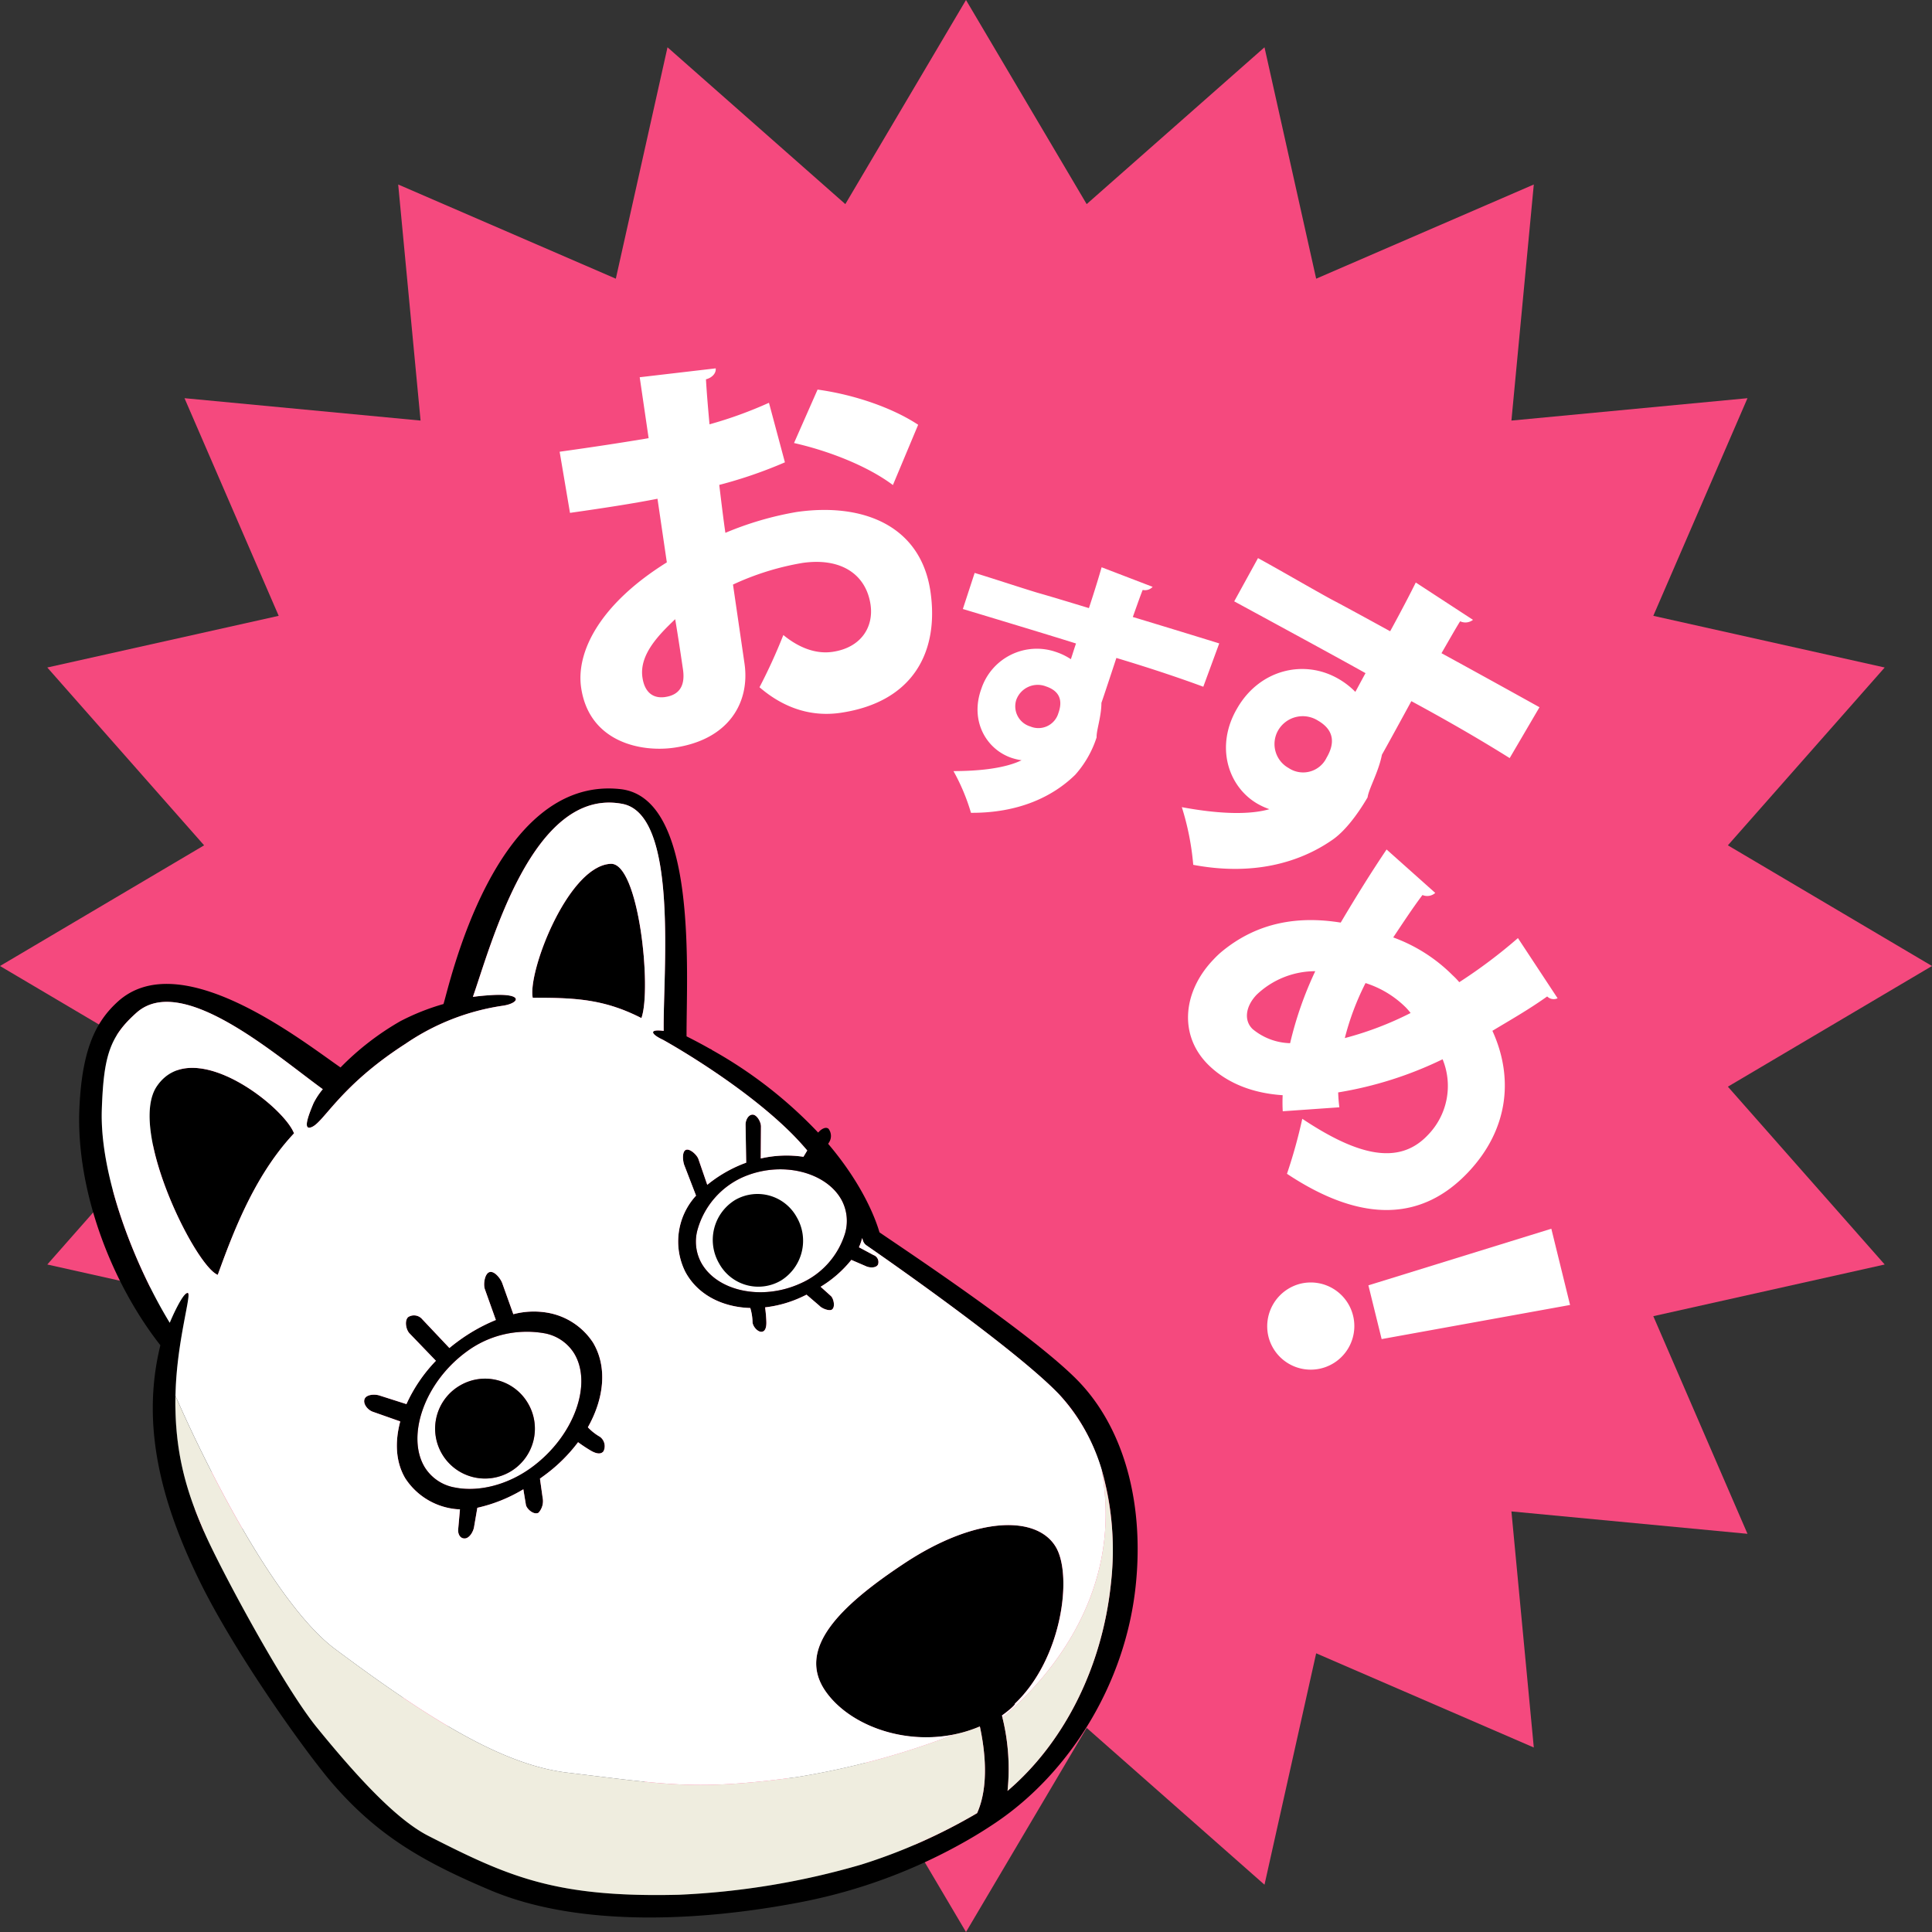
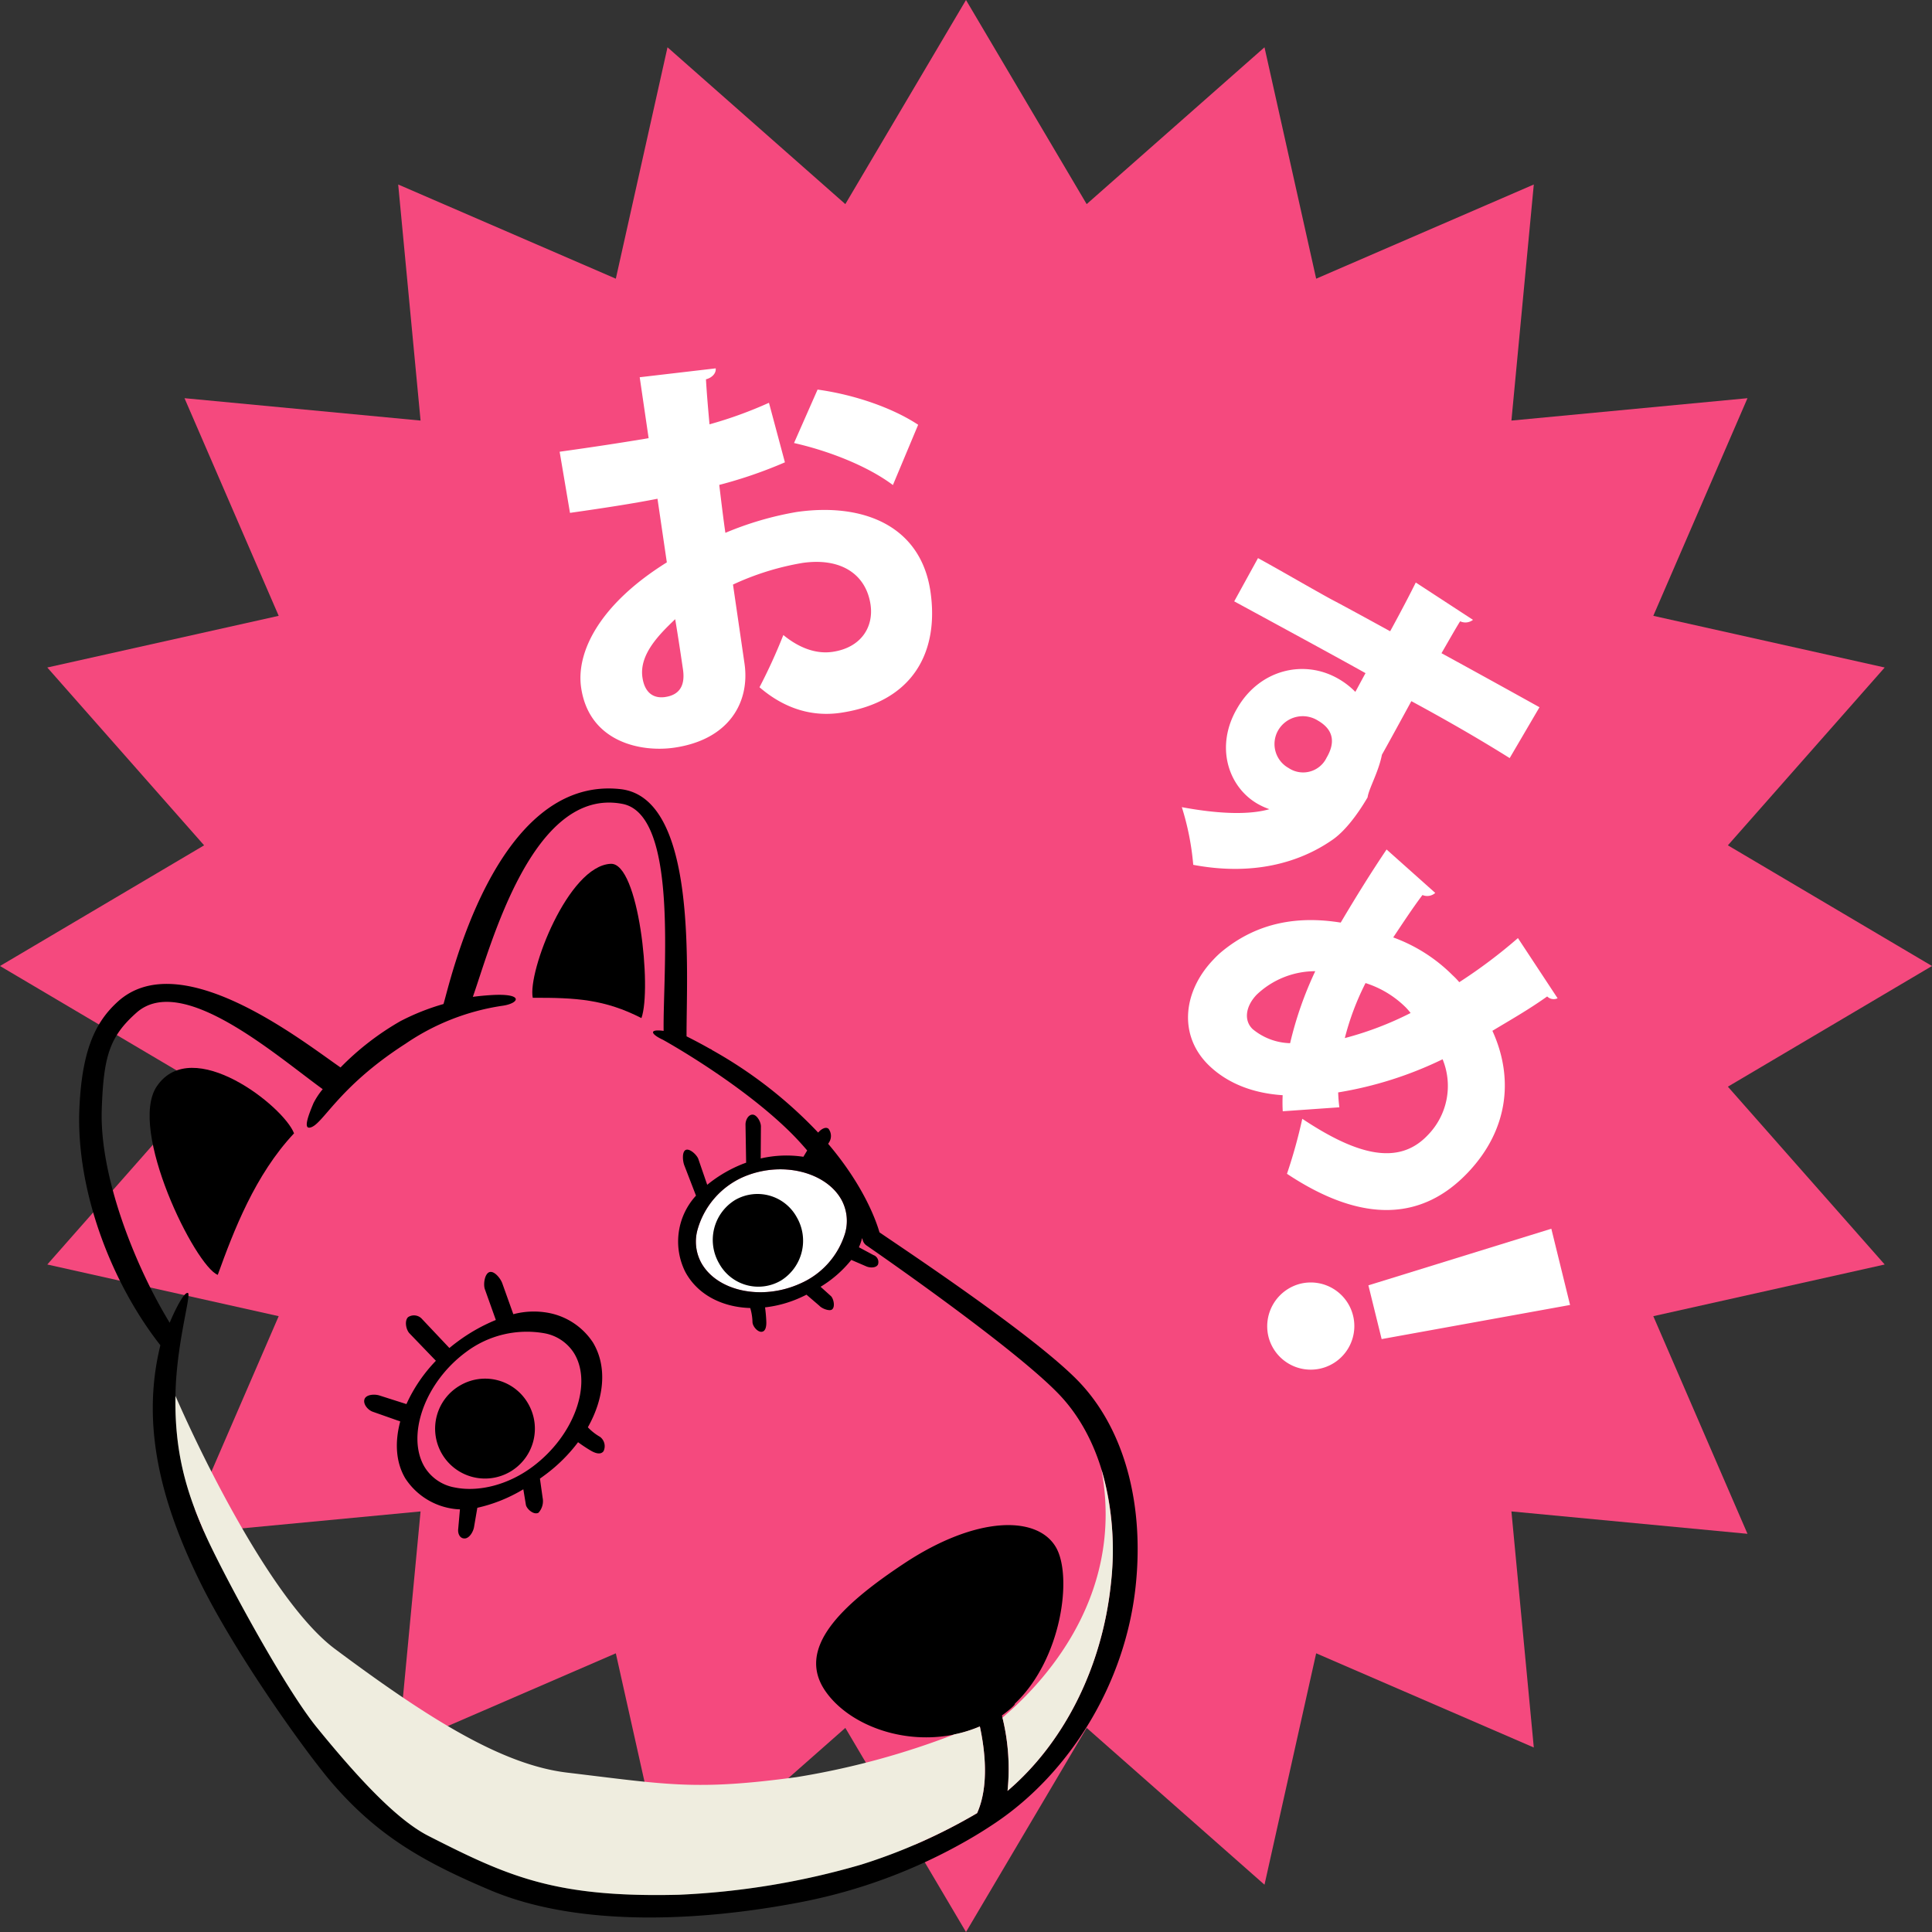
<svg xmlns="http://www.w3.org/2000/svg" id="レイヤー_1" data-name="レイヤー 1" viewBox="0 0 344.451 344.451">
  <rect x="0" y="0" width="344.451" height="344.451" fill="#333333" stroke="none" />
  <defs>
    <style>.cls-1{fill:#f5497e;}.cls-1,.cls-2{fill-rule:evenodd;}.cls-2,.cls-3{fill:#fff;}.cls-4{fill:#efeddf;}</style>
  </defs>
  <polygon class="cls-1" points="172.225 0 193.739 36.39 225.443 8.432 234.656 49.687 273.457 32.895 269.468 74.983 311.555 70.993 294.763 109.794 336.018 119.008 308.06 150.712 344.451 172.226 308.06 193.74 336.018 225.444 294.763 234.658 311.555 273.459 269.468 269.468 273.457 311.557 234.656 294.765 225.443 336.02 193.739 308.061 172.225 344.451 150.712 308.061 119.008 336.02 109.794 294.765 70.993 311.557 74.982 269.468 32.895 273.459 49.687 234.658 8.432 225.444 36.39 193.74 0 172.226 36.39 150.712 8.432 119.008 49.687 109.794 32.895 70.993 74.982 74.983 70.993 32.895 109.794 49.687 119.008 8.432 150.712 36.39 172.225 0" />
  <path class="cls-2" d="M632.783,330.971c.437,3.008-.724,4.561-3.174,4.922-2.177.317-3.67-.852-4.054-3.49-.61-4.145,3.1-7.763,5.84-10.385C632,325.62,632.527,329.238,632.783,330.971Zm41.93-43.618c-4.575-3.022-11.366-5.367-17.932-6.272l-4.2,9.528c6.256,1.417,13.13,4.115,17.63,7.492Zm-26.6-3.92a73.8,73.8,0,0,1-10.6,3.843c-.247-2.734-.482-5.411-.633-8.026,1.2-.309,1.846-1.183,1.734-1.952l-13.545,1.583,1.59,10.861c-4.341.738-9.5,1.53-15.866,2.42l1.846,10.9c6.2-.882,11.345-1.68,15.6-2.517l1.666,11.343c-12.1,7.538-16.2,16.07-15.278,22.342,1.425,9.671,10.621,11.577,16.65,10.687,9.829-1.454,13.469-8.2,12.474-15.006L641.7,315.844a48.316,48.316,0,0,1,12.407-3.86c6.89-.986,11.328,2.059,12.12,7.456.573,3.964-1.673,7.657-6.784,8.4-3.036.444-6.089-.791-8.766-3a98.233,98.233,0,0,1-4.25,9.309c4.6,3.965,9.565,5.276,14.456,4.559,13.025-1.921,17.571-10.973,16.025-21.593-1.711-11.76-11.977-15.9-23.826-14.216a57.759,57.759,0,0,0-12.738,3.723c-.369-2.518-.724-5.494-1.093-8.547a80.077,80.077,0,0,0,11.706-4.025Z" transform="translate(-511.017 -211.623)" />
-   <path class="cls-2" d="M694.7,341.139a3.746,3.746,0,0,1-2.5-4.719,4.063,4.063,0,0,1,5.283-2.426c2.7.9,2.955,2.774,2.223,4.794A3.712,3.712,0,0,1,694.7,341.139ZM682.681,320.2c1.454.437,15.195,4.575,20.177,6.15-.158.415-.761,2.352-.919,2.8a11.147,11.147,0,0,0-2.684-1.3,10.416,10.416,0,0,0-13.28,6.587c-2.074,5.7.88,10.785,5.4,12.309a10.243,10.243,0,0,0,1.778.421c-3.023,1.471-7.7,1.931-12.144,1.931a36.19,36.19,0,0,1,3.121,7.44c8.533.044,14.616-2.9,18.581-6.778a18.532,18.532,0,0,0,3.821-6.685c-.075-1.153.852-3.7.852-6.135.264-.716,2.238-6.7,2.668-8.012,3.21.963,6.278,1.936,8.976,2.841,2.653.889,4.938,1.7,6.521,2.291l2.841-7.726c-1.922-.595-8.584-2.653-15.406-4.71.286-.784,1.462-4.153,1.763-4.825a1.837,1.837,0,0,0,1.772-.549l-9.1-3.491c-.9,3.188-2.247,7.236-2.263,7.282-3.647-1.109-7.122-2.163-9.217-2.752-3.671-1.122-8.141-2.614-11.156-3.52Z" transform="translate(-511.017 -211.623)" />
  <path class="cls-2" d="M740.756,348.549a4.892,4.892,0,0,1-1.914-6.618,5.067,5.067,0,0,1,7.137-1.84c3.1,1.794,2.955,4.237,1.545,6.634A4.645,4.645,0,0,1,740.756,348.549Zm-9.693-29.712c1.7.926,17.683,9.587,23.411,12.8-.286.49-1.516,2.811-1.817,3.339a13.922,13.922,0,0,0-2.976-2.306c-6.121-3.567-14.08-1.719-18.083,5.223-4.01,6.814-1.6,14.034,3.633,17.042a12.945,12.945,0,0,0,2.1.956c-4.115,1.178-10.053.672-15.609-.361a47.592,47.592,0,0,1,2.035,10.281c10.612,2,18.881-.361,24.73-4.4,2.269-1.523,4.553-4.553,6.355-7.628.187-1.492,1.958-4.515,2.555-7.606.5-.851,4.4-7.981,5.245-9.549,3.678,1.989,7.162,3.949,10.213,5.728,2.993,1.749,5.556,3.317,7.319,4.425l5.314-9.068c-2.163-1.2-9.7-5.39-17.472-9.633.543-.928,2.8-4.907,3.331-5.69a2.184,2.184,0,0,0,2.285-.257l-10.2-6.655c-1.892,3.828-4.536,8.638-4.567,8.69-4.2-2.3-8.209-4.5-10.636-5.766-4.251-2.344-9.414-5.366-12.926-7.274Z" transform="translate(-511.017 -211.623)" />
  <path class="cls-2" d="M734.342,395.092c-1.583-1.516-1.289-4.032.73-6.135a15.165,15.165,0,0,1,10.44-4.183,64.4,64.4,0,0,0-4.484,12.836A10.871,10.871,0,0,1,734.342,395.092Zm20.132-8.2a17.8,17.8,0,0,1,7.123,4.289,10.164,10.164,0,0,1,.912,1.048A58.665,58.665,0,0,1,750.78,396.7,47.271,47.271,0,0,1,754.474,386.891Zm27.172-8.02a91.8,91.8,0,0,1-10.461,7.863A12.342,12.342,0,0,0,770,385.5a28.889,28.889,0,0,0-10.59-6.746c1.907-2.849,3.49-5.276,5.216-7.56a2.132,2.132,0,0,0,2.277-.377l-8.676-7.741c-2.773,4.115-5.367,8.292-8.178,13.033-7.243-1.161-14.7-.273-21.346,5.291a16.514,16.514,0,0,0-1.327,1.28c-5.525,5.745-6.316,13.674-.716,18.994,3.188,3.024,7.6,4.855,13.04,5.21a28.037,28.037,0,0,0,.014,2.864l10.093-.709a26.33,26.33,0,0,1-.21-2.653,67.42,67.42,0,0,0,18.617-5.909,12.526,12.526,0,0,1-2.661,13.544c-5.246,5.54-12.737,3.467-22.356-2.931a91.724,91.724,0,0,1-2.728,9.806c13.635,9.059,24.277,8.246,32.335-.309,7.273-7.726,8.051-16.967,4.289-25.183,3.142-1.892,6.444-3.76,9.768-6.128a1.636,1.636,0,0,0,1.854.323Z" transform="translate(-511.017 -211.623)" />
  <path class="cls-2" d="M737.169,449.942a7.772,7.772,0,1,0,5.676-9.445A7.83,7.83,0,0,0,737.169,449.942Zm20.177.423,33.594-6.083L787.6,430.691l-32.614,10.092Z" transform="translate(-511.017 -211.623)" />
  <path class="cls-3" d="M643.346,421.549a14.571,14.571,0,0,0-7.925,9.166,7.922,7.922,0,0,0,.561,5.938c2.74,5.139,10.81,6.967,17.774,3.778a14.335,14.335,0,0,0,7.93-8.935,7.889,7.889,0,0,0-.592-5.869C658.378,420.558,650.285,418.446,643.346,421.549Z" transform="translate(-511.017 -211.623)" />
-   <path class="cls-3" d="M608.06,449.329a18.024,18.024,0,0,0-13.885,3.3c-7.531,5.52-10.727,15.054-7.459,20.543a7.9,7.9,0,0,0,5.434,3.663c4.123.825,9.4-.4,13.837-3.724,7.439-5.564,10.656-14.739,7.422-20.148A7.881,7.881,0,0,0,608.06,449.329Zm-6.021,24.643a8.893,8.893,0,1,1,3.159-12.081A8.9,8.9,0,0,1,602.039,473.972Z" transform="translate(-511.017 -211.623)" />
  <path d="M538.985,405.282c-5.239,7.689,6.842,32.072,10.856,33.632,2.845-7.87,6.635-17.812,13.6-25.232C561.59,408.844,545.28,396.026,538.985,405.282Z" transform="translate(-511.017 -211.623)" />
  <path d="M619.9,365.629c-7.585.357-14.831,19.245-13.9,23.885,7.67-.027,12.8.261,19.377,3.621C627.245,387.926,624.912,365.393,619.9,365.629Z" transform="translate(-511.017 -211.623)" />
  <path d="M617.985,467.79a9.369,9.369,0,0,1-2.161-1.7c2.933-5.2,3.49-10.8.922-15.1a12.17,12.17,0,0,0-7.953-5.3,14.3,14.3,0,0,0-6.256.239l-1.959-5.482c-.292-.864-1.43-2.3-2.293-2.024s-1.126,2.16-.832,3.025l1.966,5.51a31.382,31.382,0,0,0-6.756,3.807c-.525.383-1.031.78-1.523,1.192l-4.844-5.13a1.917,1.917,0,0,0-2.512-.381c-.676.615-.4,2.2.225,2.881l4.723,4.906a27.373,27.373,0,0,0-5.253,7.722l-4.737-1.511c-.878-.306-2.43-.237-2.737.632s.6,1.941,1.477,2.246l4.893,1.723c-.989,3.68-.811,7.269.9,10.149a12.185,12.185,0,0,0,8.106,5.356,10.422,10.422,0,0,0,1.638.172l-.307,3.464c-.109.849.282,1.75,1.155,1.725s1.577-1.289,1.682-2.139l.57-3.329a27.385,27.385,0,0,0,8.2-3.3l.468,2.83c.217.769,1.439,1.8,2.241,1.347a3.07,3.07,0,0,0,.729-2.679l-.475-3.4c.349-.246.693-.5,1.027-.748a28.7,28.7,0,0,0,5.769-5.743,27.039,27.039,0,0,0,2.324,1.534c.7.4,1.7.777,2.222.062A2.073,2.073,0,0,0,617.985,467.79Zm-12,5.316c-4.439,3.325-9.714,4.549-13.837,3.724a7.9,7.9,0,0,1-5.434-3.663c-3.268-5.489-.072-15.023,7.459-20.543a18.024,18.024,0,0,1,13.885-3.3,7.881,7.881,0,0,1,5.349,3.629C616.643,458.367,613.426,467.542,605.987,473.106Z" transform="translate(-511.017 -211.623)" />
  <path d="M593.1,458.6a8.893,8.893,0,1,0,12.094,3.3A8.826,8.826,0,0,0,593.1,458.6Z" transform="translate(-511.017 -211.623)" />
  <path d="M642.084,425.562a8.347,8.347,0,0,0-2.862,11.31,7.976,7.976,0,0,0,11.031,3.056,8.354,8.354,0,0,0,2.816-11.289A7.979,7.979,0,0,0,642.084,425.562Z" transform="translate(-511.017 -211.623)" />
  <path d="M703.349,457.939c-7.892-8.227-31.811-24.033-35.533-26.605-.558-1.945-2.731-8.227-9.147-15.778l.165-.273a2.1,2.1,0,0,0-.115-2.426c-.52-.411-1.344.1-1.833.694a78.942,78.942,0,0,0-18.99-14.758.473.473,0,0,0,.047-.02l-.422-.2c-1.3-.738-2.678-1.466-4.1-2.184-.058-11.252,2.1-42.557-11.806-44.077-22.461-2.456-30.514,35.2-31.53,38.315a41.074,41.074,0,0,0-7.665,3.047,48.889,48.889,0,0,0-10.691,8.263c-6.915-4.776-28.6-21.945-39.774-11.677-3.782,3.474-6.3,8.277-6.779,18.86-.666,14.744,5.739,31.283,14.433,42.345-3.481,14.149.078,27.946,7.038,42.126,6.5,13.234,19.263,30.994,23.833,36.217,7.96,9.1,15.859,13.709,27.955,18.816,15.917,6.72,37.766,5.51,55.239,2.15a96.405,96.405,0,0,0,29.873-11.086q2.52-1.442,5.063-3.159c12.943-8.751,23.007-24.493,24.878-42.111a62.215,62.215,0,0,0,.357-6.616C713.849,475.685,710.155,465.035,703.349,457.939Zm-42.255-32.312a7.889,7.889,0,0,1,.592,5.869,14.335,14.335,0,0,1-7.93,8.935c-6.964,3.189-15.034,1.361-17.774-3.778a7.922,7.922,0,0,1-.561-5.938,14.571,14.571,0,0,1,7.925-9.166C650.285,418.446,658.378,420.558,661.094,425.627Zm47.971,68.454c-1.579,14.859-8.36,28.265-18.416,36.834a38.633,38.633,0,0,0-1-13.446c1.191-.861,2.435-1.934,2.3-2.1,8.391-7.953,10.294-22.735,7.343-27.863-3.29-5.708-14.137-5.712-27.1,2.873-11.357,7.527-19.312,15.216-13.963,22.826,4.852,6.9,17.034,10.716,27.482,6.223.878,4.047,1.7,10.564-.49,15.457a99.517,99.517,0,0,1-20.659,9.176,137.254,137.254,0,0,1-32.525,5.376c-22.042.538-30.374-3.225-44.621-10.483-5.3-2.7-11.827-9.408-19.907-19.341-6.024-7.405-17.115-28.129-19.97-34.6-3.3-7.477-5.508-14.642-5.229-25.145.239-9.028,2.85-17.472,2.211-17.719-.831-.322-3.055,4.763-3.248,5.309-6.089-9.964-12.528-26-12.115-38.041.323-9.48,1.383-12.972,6.187-17.24,8.057-7.163,24.658,7.424,33.209,13.632a13.087,13.087,0,0,0-1.653,2.507c-.817,1.953-1.829,4.527-.666,4.349,2.3-.353,4.807-7.073,17.082-14.957a41.3,41.3,0,0,1,17.379-6.785c2.945-.443,3.786-2.251-2.113-1.889-1.173.075-2.243.175-3.262.316,3.209-9.107,10.636-37.484,26.661-34.406,10.084,1.936,7.2,30.19,7.352,40.471-2.709-.36-2.278.587-.149,1.575.074.035,13.413,7.4,22.5,16.263,1.157,1.13,2.237,2.3,3.243,3.485l-.678,1.125a20.361,20.361,0,0,0-7.609.3l.038-5.726c-.012-.84-.744-2.086-1.488-2.092s-1.271.952-1.259,1.791l.112,6.779c-.494.176-.985.369-1.468.585a23.941,23.941,0,0,0-5.471,3.358L635.5,418.2c-.324-.767-1.574-1.895-2.25-1.546s-.523,2.041-.2,2.808l2.054,5.328a12.1,12.1,0,0,0-1.928,13.557c2.182,4.1,6.588,6.332,11.6,6.48a9.533,9.533,0,0,1,.4,2.513c.026.748.911,1.8,1.642,1.724s.847-1.042.823-1.789c-.014-.477-.08-1.537-.224-2.564a21.014,21.014,0,0,0,6.449-1.81q.468-.215.938-.452l2.292,1.968c.477.531,1.774.993,2.226.694.627-.415.345-1.851-.128-2.381l-1.878-1.692a20.742,20.742,0,0,0,5.476-4.79l2.6,1.121c.647.312,1.816.363,2.154-.292a1.323,1.323,0,0,0-.806-1.692l-2.593-1.39a8.627,8.627,0,0,0,.485-1.33c.026-.1.042-.2.066-.3.086.2.132.318.134.327a1.619,1.619,0,0,0,.659.969c.26.179,26.1,17.97,34.3,26.515C707.163,467.846,710.539,480.205,709.065,494.081Z" transform="translate(-511.017 -211.623)" />
  <path class="cls-4" d="M567.511,519.609c8.08,9.933,14.609,16.641,19.907,19.341,14.247,7.258,22.579,11.021,44.621,10.483a137.254,137.254,0,0,0,32.525-5.376,99.517,99.517,0,0,0,20.659-9.176c2.194-4.893,1.368-11.41.49-15.457a23.666,23.666,0,0,1-4.52,1.407,140.178,140.178,0,0,1-28.187,7.636c-18.01,2.419-22.849,1.344-40.858-.807-11.489-1.371-24.461-9.408-41.4-22.041-10.67-7.959-23.046-32.753-28.447-45.114-.175,10.154,2,17.187,5.236,24.509C550.4,491.48,561.487,512.2,567.511,519.609Z" transform="translate(-511.017 -211.623)" />
  <path class="cls-4" d="M709.065,494.081a51.643,51.643,0,0,0-1.669-20.439c4.376,23.6-11.72,39.185-17.655,44.216a38.166,38.166,0,0,1,.908,13.057C700.705,522.346,707.486,508.94,709.065,494.081Z" transform="translate(-511.017 -211.623)" />
-   <path class="cls-3" d="M707.4,473.642q.345,1.129.63,2.3a34.284,34.284,0,0,0-8.226-15.769c-8.2-8.545-34.038-26.336-34.3-26.515a1.619,1.619,0,0,1-.659-.969c0-.009-.048-.125-.134-.327-.024.1-.04.2-.066.3a8.627,8.627,0,0,1-.485,1.33l2.593,1.39a1.323,1.323,0,0,1,.806,1.692c-.338.655-1.507.6-2.154.292l-2.6-1.121a20.742,20.742,0,0,1-5.476,4.79l1.878,1.692c.473.53.755,1.966.128,2.381-.452.3-1.749-.163-2.226-.694l-2.292-1.968q-.471.237-.938.452a21.014,21.014,0,0,1-6.449,1.81c.144,1.027.21,2.087.224,2.564.024.747-.09,1.713-.823,1.789s-1.616-.976-1.642-1.724a9.533,9.533,0,0,0-.4-2.513c-5.017-.148-9.423-2.382-11.6-6.48a12.1,12.1,0,0,1,1.928-13.557l-2.054-5.328c-.323-.767-.477-2.46.2-2.808s1.926.779,2.25,1.546l1.605,4.664a23.941,23.941,0,0,1,5.471-3.358c.483-.216.974-.409,1.468-.585l-.112-6.779c-.012-.839.515-1.8,1.259-1.791s1.476,1.252,1.488,2.092l-.038,5.726a20.361,20.361,0,0,1,7.609-.3l.678-1.125c-1.006-1.183-2.086-2.355-3.243-3.485-9.085-8.867-22.424-16.228-22.5-16.263-2.129-.988-2.56-1.935.149-1.575-.149-10.281,2.732-38.535-7.352-40.471-16.025-3.078-23.452,25.3-26.661,34.406,1.019-.141,2.089-.241,3.262-.316,5.9-.362,5.058,1.446,2.113,1.889a41.3,41.3,0,0,0-17.379,6.785c-12.275,7.884-14.784,14.6-17.082,14.957-1.163.178-.151-2.4.666-4.349a13.087,13.087,0,0,1,1.653-2.507c-8.551-6.208-25.152-20.8-33.209-13.632-4.8,4.268-5.864,7.76-6.187,17.24-.413,12.037,6.026,28.077,12.115,38.041.193-.546,2.417-5.631,3.248-5.309.639.247-1.972,8.691-2.211,17.719a52.062,52.062,0,0,0,3.53,21.034,51.946,51.946,0,0,1-3.537-20.4c5.4,12.361,17.777,37.155,28.447,45.114,16.935,12.633,29.907,20.67,41.4,22.041,18.009,2.151,22.848,3.226,40.858.807a140.178,140.178,0,0,0,28.187-7.636h0c-9.235,1.928-18.8-1.706-22.965-7.629-5.349-7.61,2.606-15.3,13.963-22.826,12.961-8.585,23.808-8.581,27.1-2.873,2.951,5.128,1.048,19.91-7.343,27.863.139.17-1.1,1.243-2.3,2.1.029.121.059.261.088.389C695.676,512.827,711.772,497.237,707.4,473.642ZM549.841,438.914c-4.014-1.56-16.1-25.943-10.856-33.632,6.295-9.256,22.605,3.562,24.453,8.4C556.476,421.1,552.686,431.044,549.841,438.914Zm68.786,31.433c-.52.715-1.52.34-2.222-.062a27.039,27.039,0,0,1-2.324-1.534,28.7,28.7,0,0,1-5.769,5.743c-.334.253-.678.5-1.027.748l.475,3.4a3.07,3.07,0,0,1-.729,2.679c-.8.449-2.024-.578-2.241-1.347l-.468-2.83a27.385,27.385,0,0,1-8.2,3.3l-.57,3.329c-.105.85-.81,2.12-1.682,2.139s-1.264-.876-1.155-1.725l.307-3.464a10.422,10.422,0,0,1-1.638-.172,12.185,12.185,0,0,1-8.106-5.356c-1.714-2.88-1.892-6.469-.9-10.149l-4.893-1.723c-.88-.305-1.781-1.376-1.477-2.246s1.859-.938,2.737-.632l4.737,1.511a27.373,27.373,0,0,1,5.253-7.722l-4.723-4.906c-.628-.676-.9-2.266-.225-2.881a1.917,1.917,0,0,1,2.512.381l4.844,5.13c.492-.412,1-.809,1.523-1.192a31.382,31.382,0,0,1,6.756-3.807l-1.966-5.51c-.294-.865-.032-2.751.832-3.025s2,1.16,2.293,2.024l1.959,5.482a14.3,14.3,0,0,1,6.256-.239,12.17,12.17,0,0,1,7.953,5.3c2.568,4.3,2.011,9.9-.922,15.1a9.369,9.369,0,0,0,2.161,1.7A2.073,2.073,0,0,1,618.627,470.347Zm6.745-77.212c-6.58-3.36-11.707-3.648-19.377-3.621-.931-4.64,6.315-23.528,13.9-23.885C624.912,365.393,627.245,387.926,625.372,393.135Z" transform="translate(-511.017 -211.623)" />
</svg>